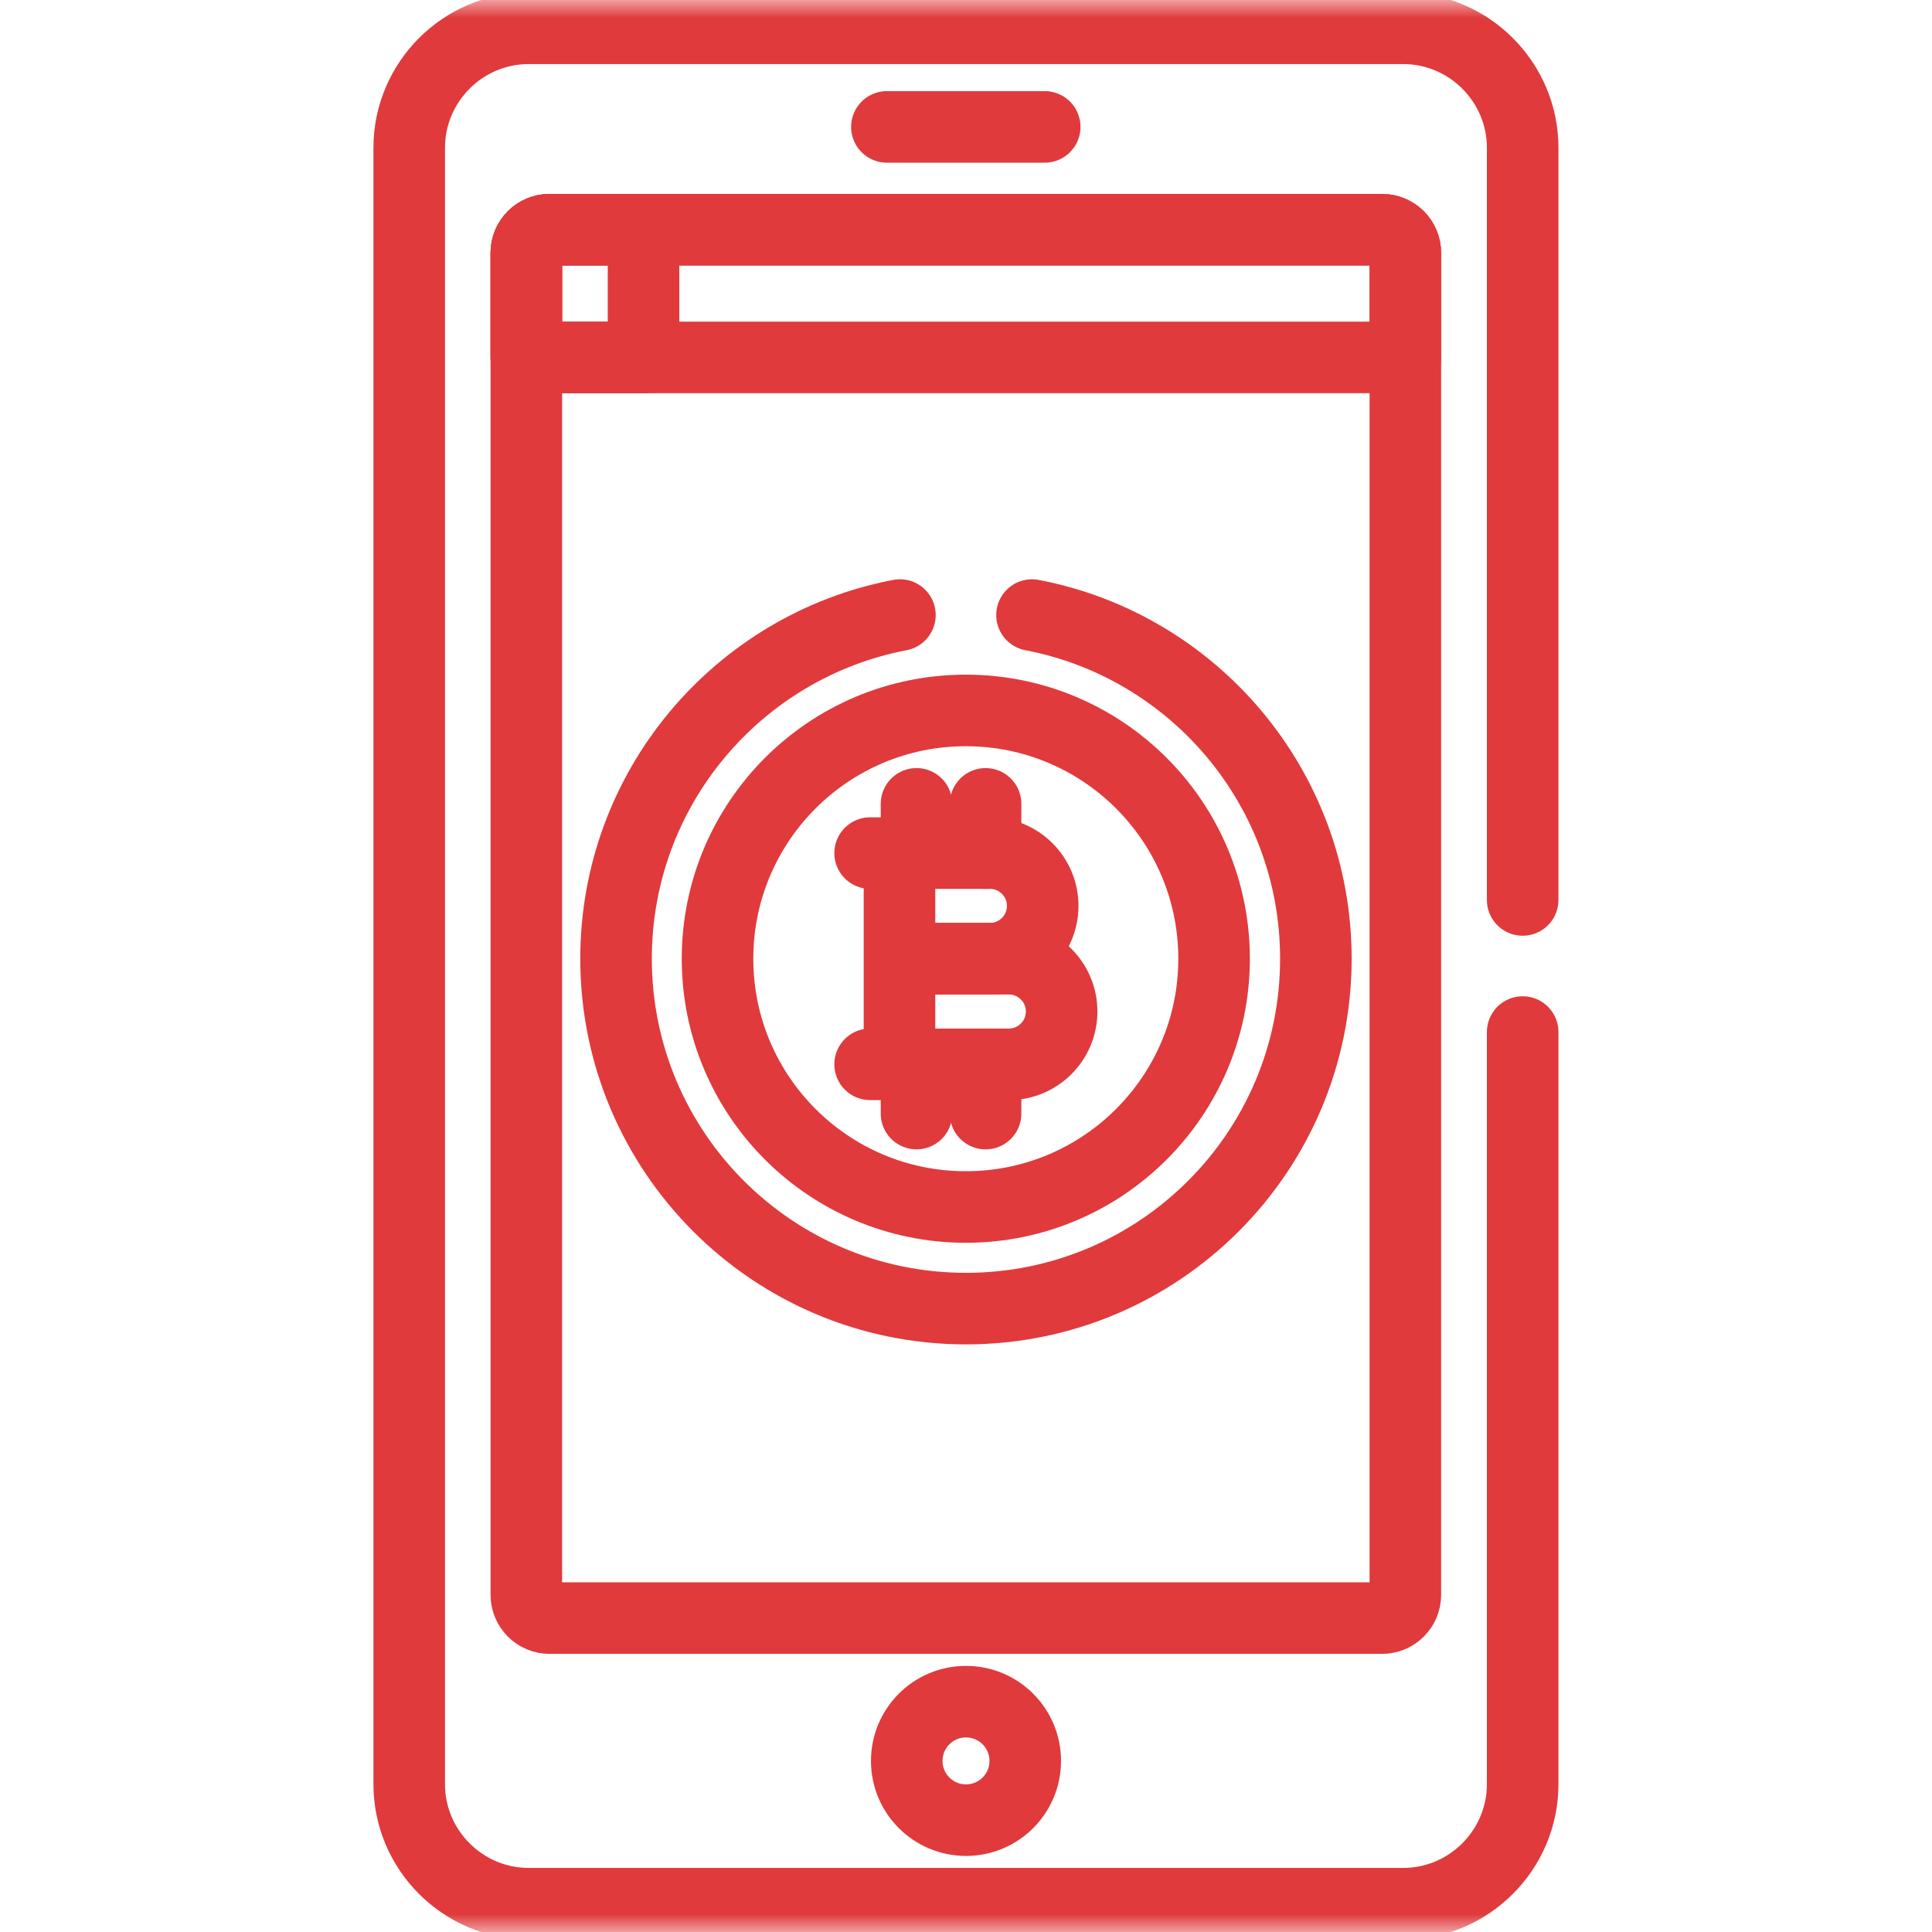
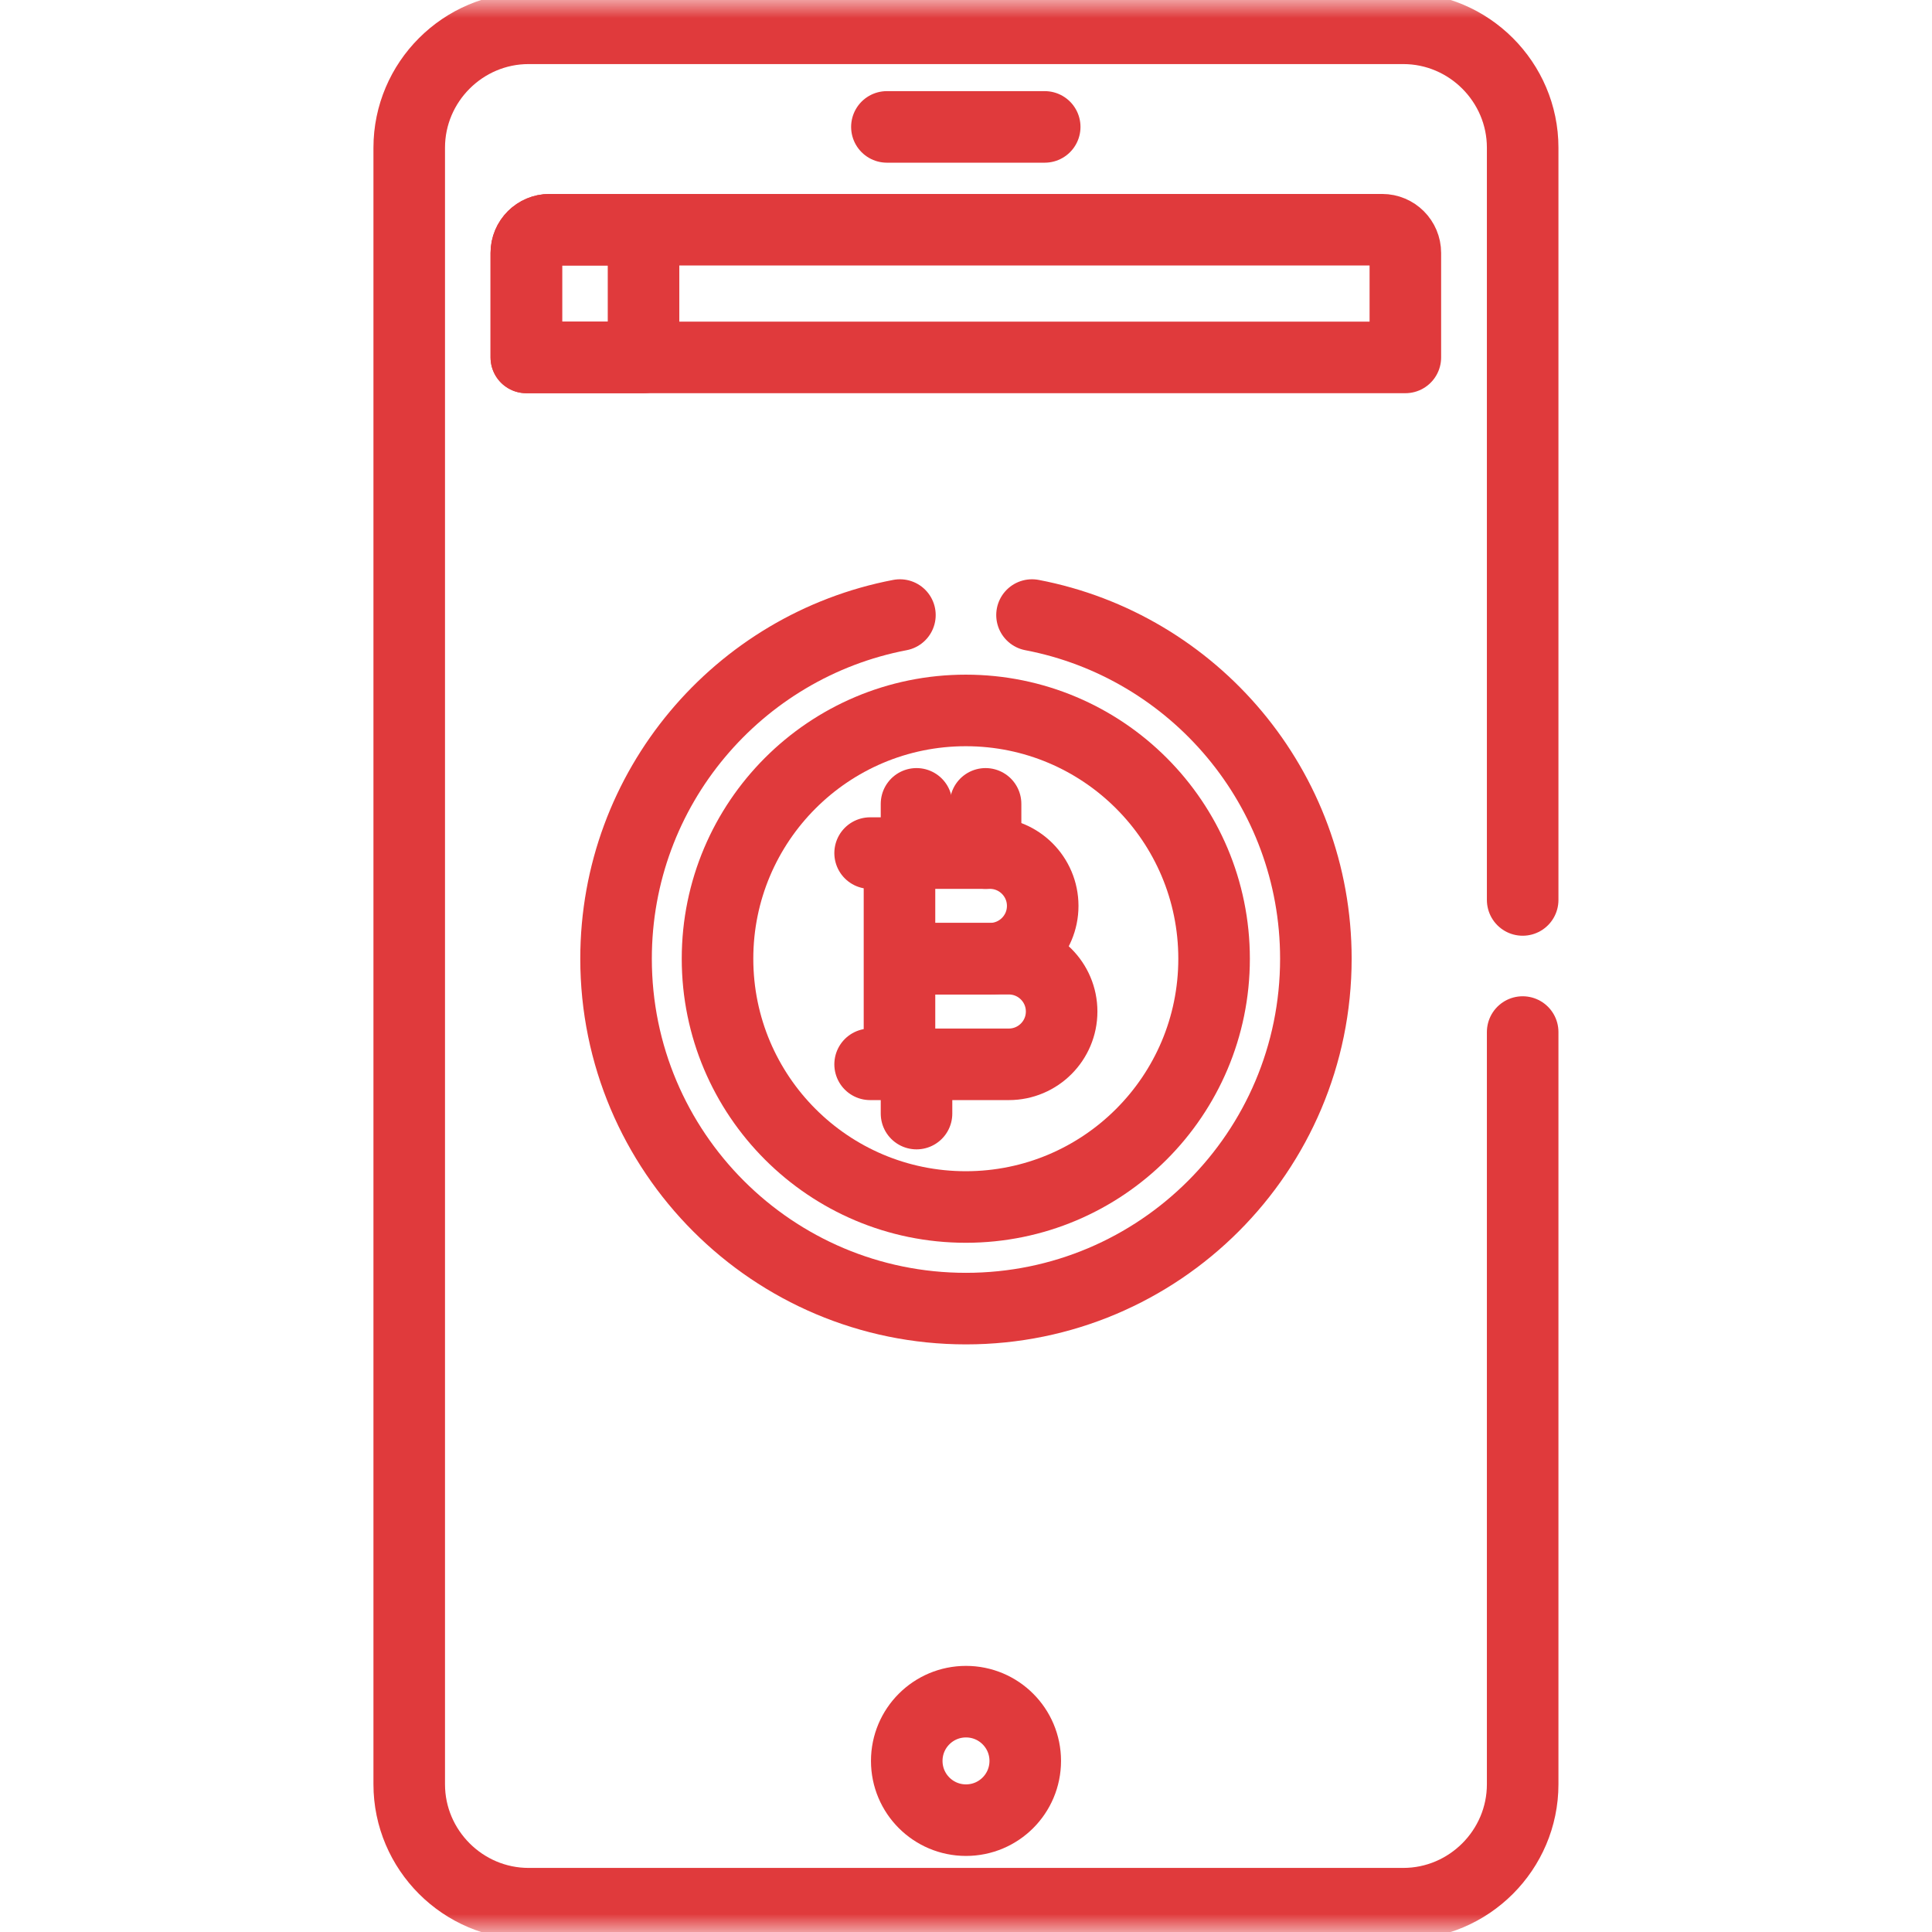
<svg xmlns="http://www.w3.org/2000/svg" width="54" height="54" viewBox="0 0 54 54" fill="none">
  <mask id="mask0_4687_8460" style="mask-type:luminance" maskUnits="userSpaceOnUse" x="0" y="0" width="54" height="54">
    <path d="M0 3.8147e-06H54V54H0V3.8147e-06Z" fill="white" />
  </mask>
  <g mask="url(#mask0_4687_8460)">
    <path d="M28.656 49.218C28.656 50.133 27.915 50.874 27 50.874C26.085 50.874 25.344 50.133 25.344 49.218C25.344 48.303 26.085 47.562 27 47.562C27.915 47.562 28.656 48.303 28.656 49.218Z" stroke="#E03A3C" stroke-width="2" stroke-miterlimit="10" stroke-linecap="round" stroke-linejoin="round" />
    <path d="M24.789 3.547H29.2" stroke="#E03A3C" stroke-width="2" stroke-miterlimit="10" stroke-linecap="round" stroke-linejoin="round" />
    <path d="M38.631 6.421H15.36C15.002 6.421 14.711 6.711 14.711 7.07V9.99H39.28V7.07C39.28 6.711 38.989 6.421 38.631 6.421Z" stroke="#E03A3C" stroke-width="2" stroke-miterlimit="10" stroke-linecap="round" stroke-linejoin="round" />
    <path d="M17.987 6.421H15.36C15.002 6.421 14.711 6.711 14.711 7.07V9.99H17.987V6.421Z" stroke="#E03A3C" stroke-width="2" stroke-miterlimit="10" stroke-linecap="round" stroke-linejoin="round" />
-     <path d="M38.631 6.42H15.36C15.002 6.42 14.711 6.711 14.711 7.069V44.576C14.711 44.935 15.002 45.226 15.36 45.226H38.631C38.989 45.226 39.28 44.935 39.28 44.576V7.069C39.28 6.711 38.989 6.42 38.631 6.42Z" stroke="#E03A3C" stroke-width="2" stroke-miterlimit="10" stroke-linecap="round" stroke-linejoin="round" />
    <path d="M33.934 26.797C33.934 30.629 30.827 33.736 26.994 33.736C23.162 33.736 20.055 30.629 20.055 26.797C20.055 22.964 23.162 19.857 26.994 19.857C30.827 19.857 33.934 22.964 33.934 26.797Z" stroke="#E03A3C" stroke-width="2" stroke-miterlimit="10" stroke-linecap="round" stroke-linejoin="round" />
    <path d="M24.32 23.844H27.668C28.483 23.844 29.144 24.505 29.144 25.32C29.144 26.135 28.483 26.796 27.668 26.796H25.245" stroke="#E03A3C" stroke-width="2" stroke-miterlimit="10" stroke-linecap="round" stroke-linejoin="round" />
    <path d="M24.32 29.748H28.197C29.012 29.748 29.673 29.087 29.673 28.272C29.673 27.457 29.012 26.796 28.197 26.796H25.245" stroke="#E03A3C" stroke-width="2" stroke-miterlimit="10" stroke-linecap="round" stroke-linejoin="round" />
    <path d="M25.141 23.845V29.748" stroke="#E03A3C" stroke-width="2" stroke-miterlimit="10" stroke-linecap="round" stroke-linejoin="round" />
    <path d="M25.617 23.845V22.468" stroke="#E03A3C" stroke-width="2" stroke-miterlimit="10" stroke-linecap="round" stroke-linejoin="round" />
    <path d="M27.547 23.845V22.468" stroke="#E03A3C" stroke-width="2" stroke-miterlimit="10" stroke-linecap="round" stroke-linejoin="round" />
    <path d="M25.617 31.125V29.748" stroke="#E03A3C" stroke-width="2" stroke-miterlimit="10" stroke-linecap="round" stroke-linejoin="round" />
-     <path d="M27.547 31.125V29.748" stroke="#E03A3C" stroke-width="2" stroke-miterlimit="10" stroke-linecap="round" stroke-linejoin="round" />
    <path d="M25.153 17.191C20.634 18.054 17.219 22.026 17.219 26.796C17.219 32.197 21.597 36.576 26.999 36.576C32.4 36.576 36.779 32.197 36.779 26.796C36.779 22.026 33.363 18.054 28.845 17.191" stroke="#E03A3C" stroke-width="2" stroke-miterlimit="10" stroke-linecap="round" stroke-linejoin="round" />
    <path d="M42.559 25.154V4.128C42.559 2.293 41.057 0.791 39.221 0.791H14.775C12.94 0.791 11.438 2.293 11.438 4.129V49.871C11.438 51.707 12.94 53.209 14.775 53.209H39.221C41.057 53.209 42.559 51.707 42.559 49.871V28.846" stroke="#E03A3C" stroke-width="2" stroke-miterlimit="10" stroke-linecap="round" stroke-linejoin="round" />
  </g>
</svg>